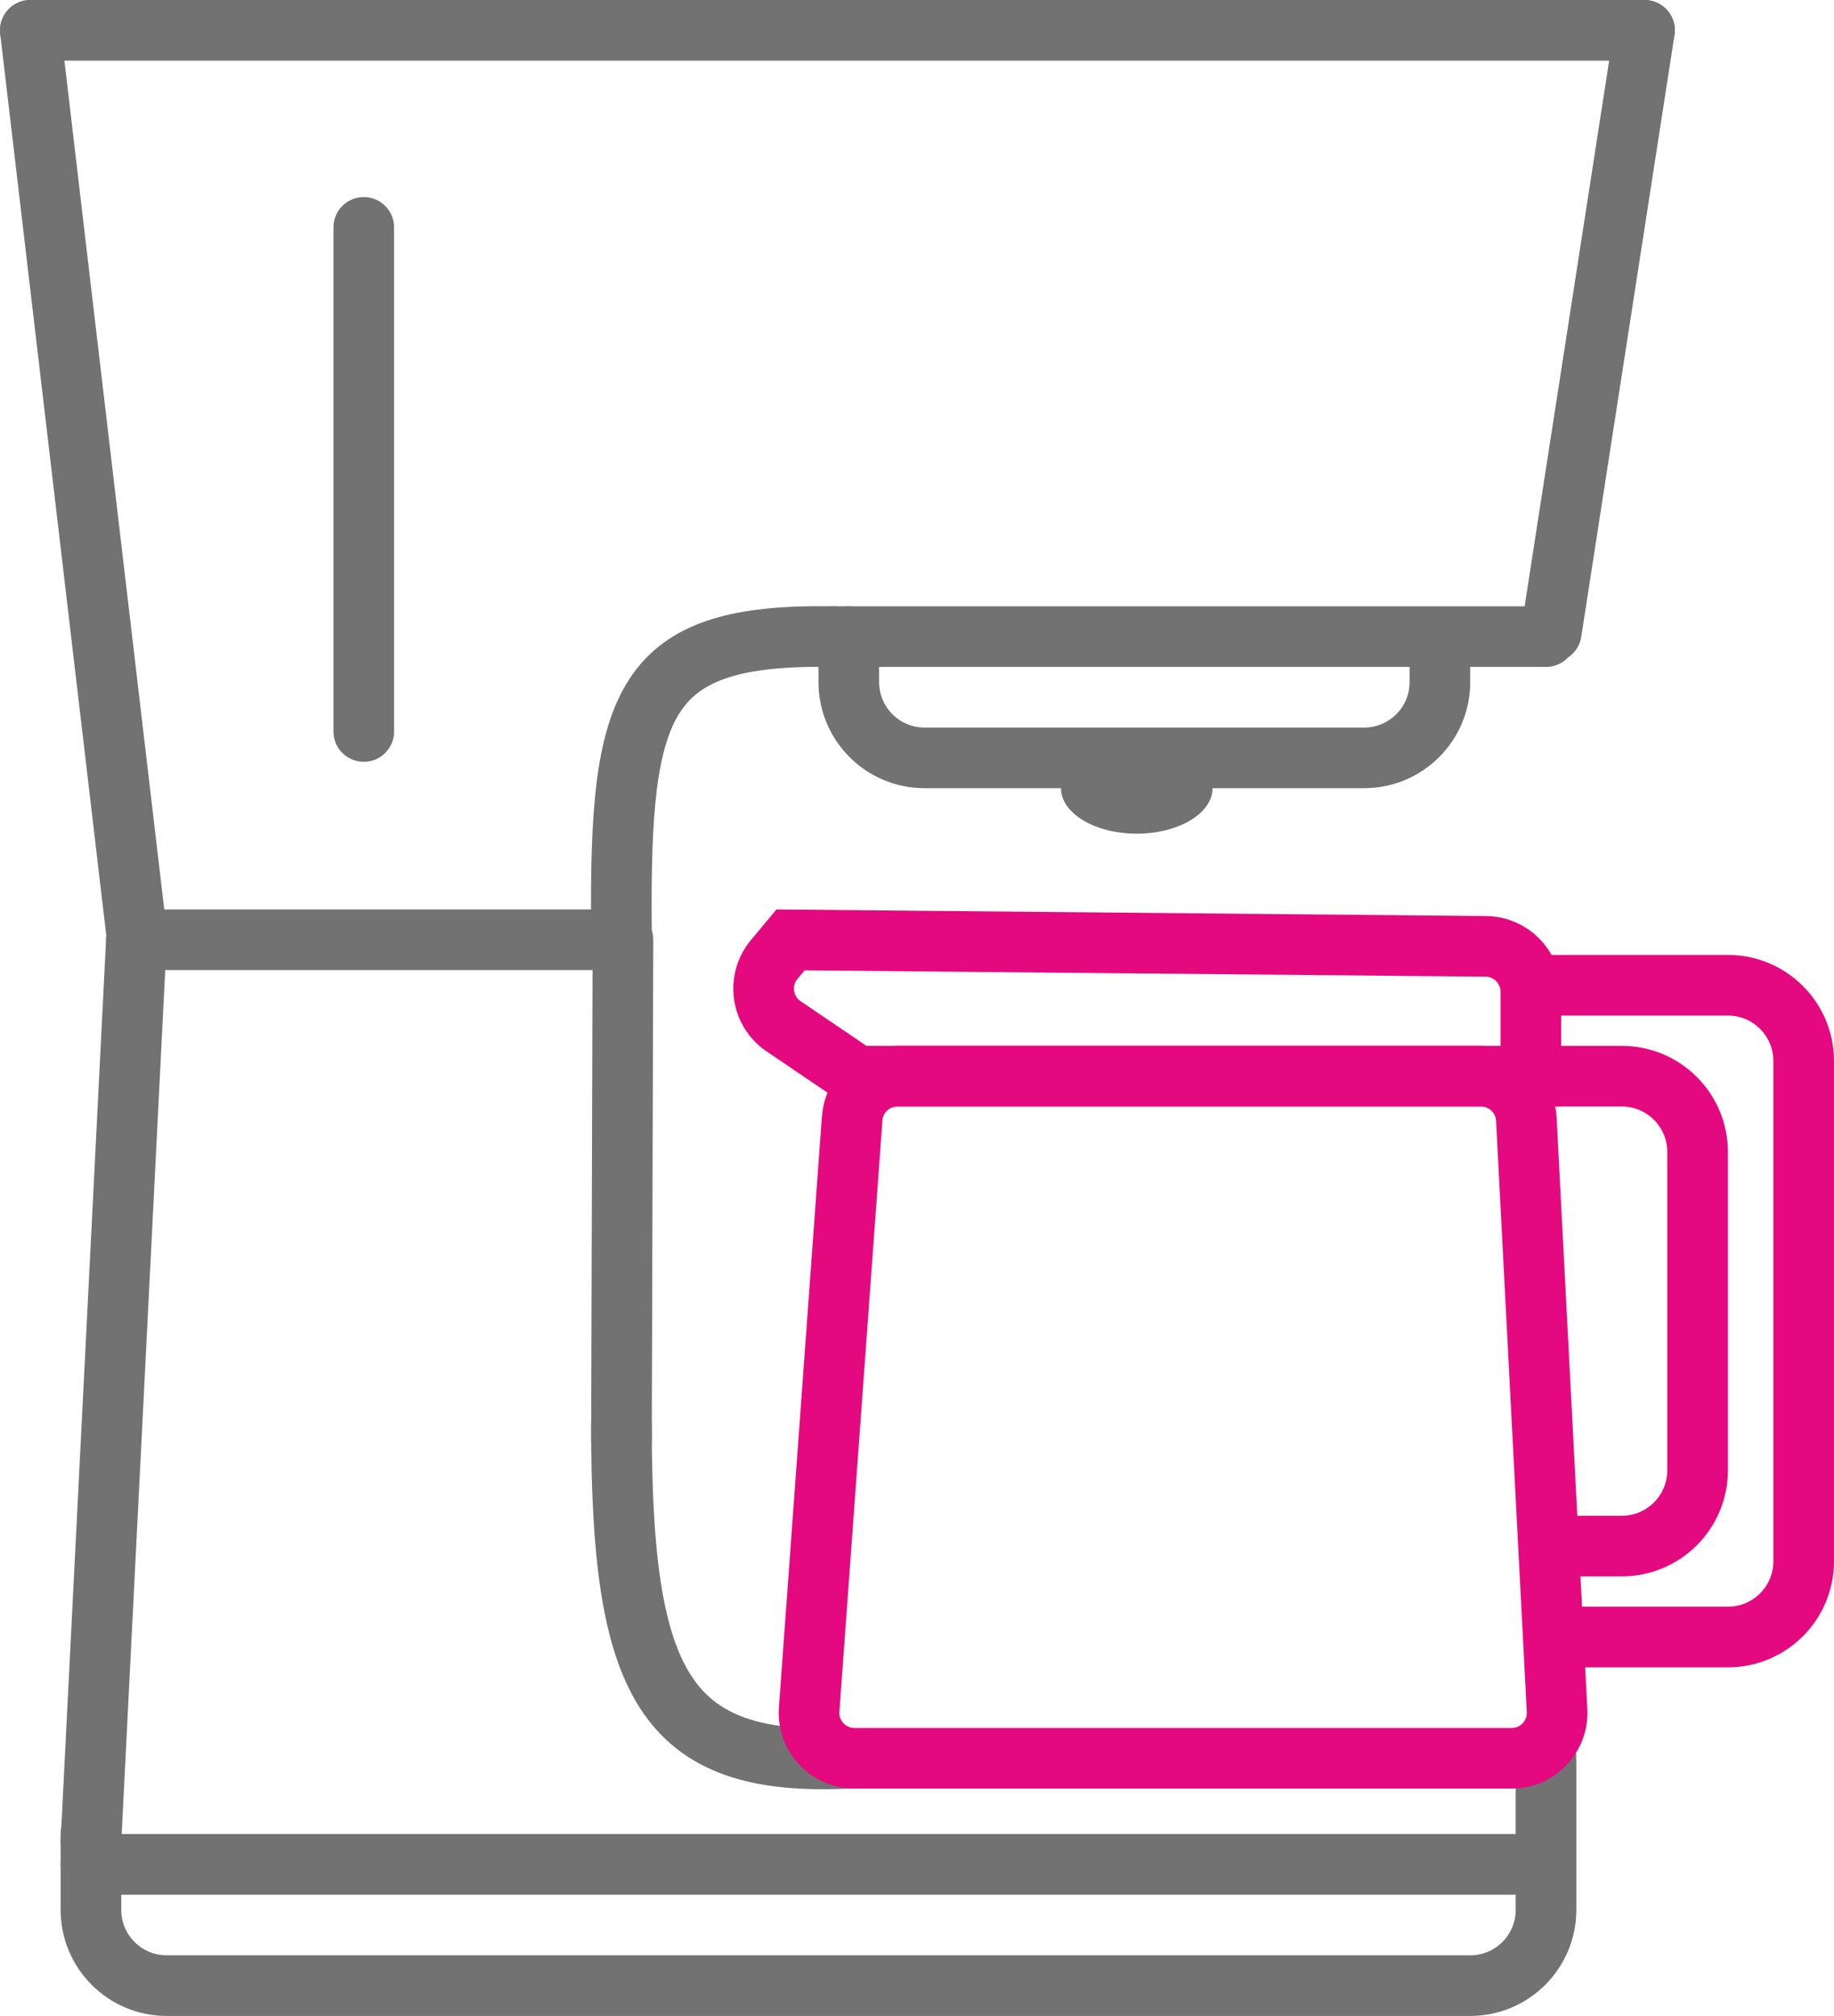
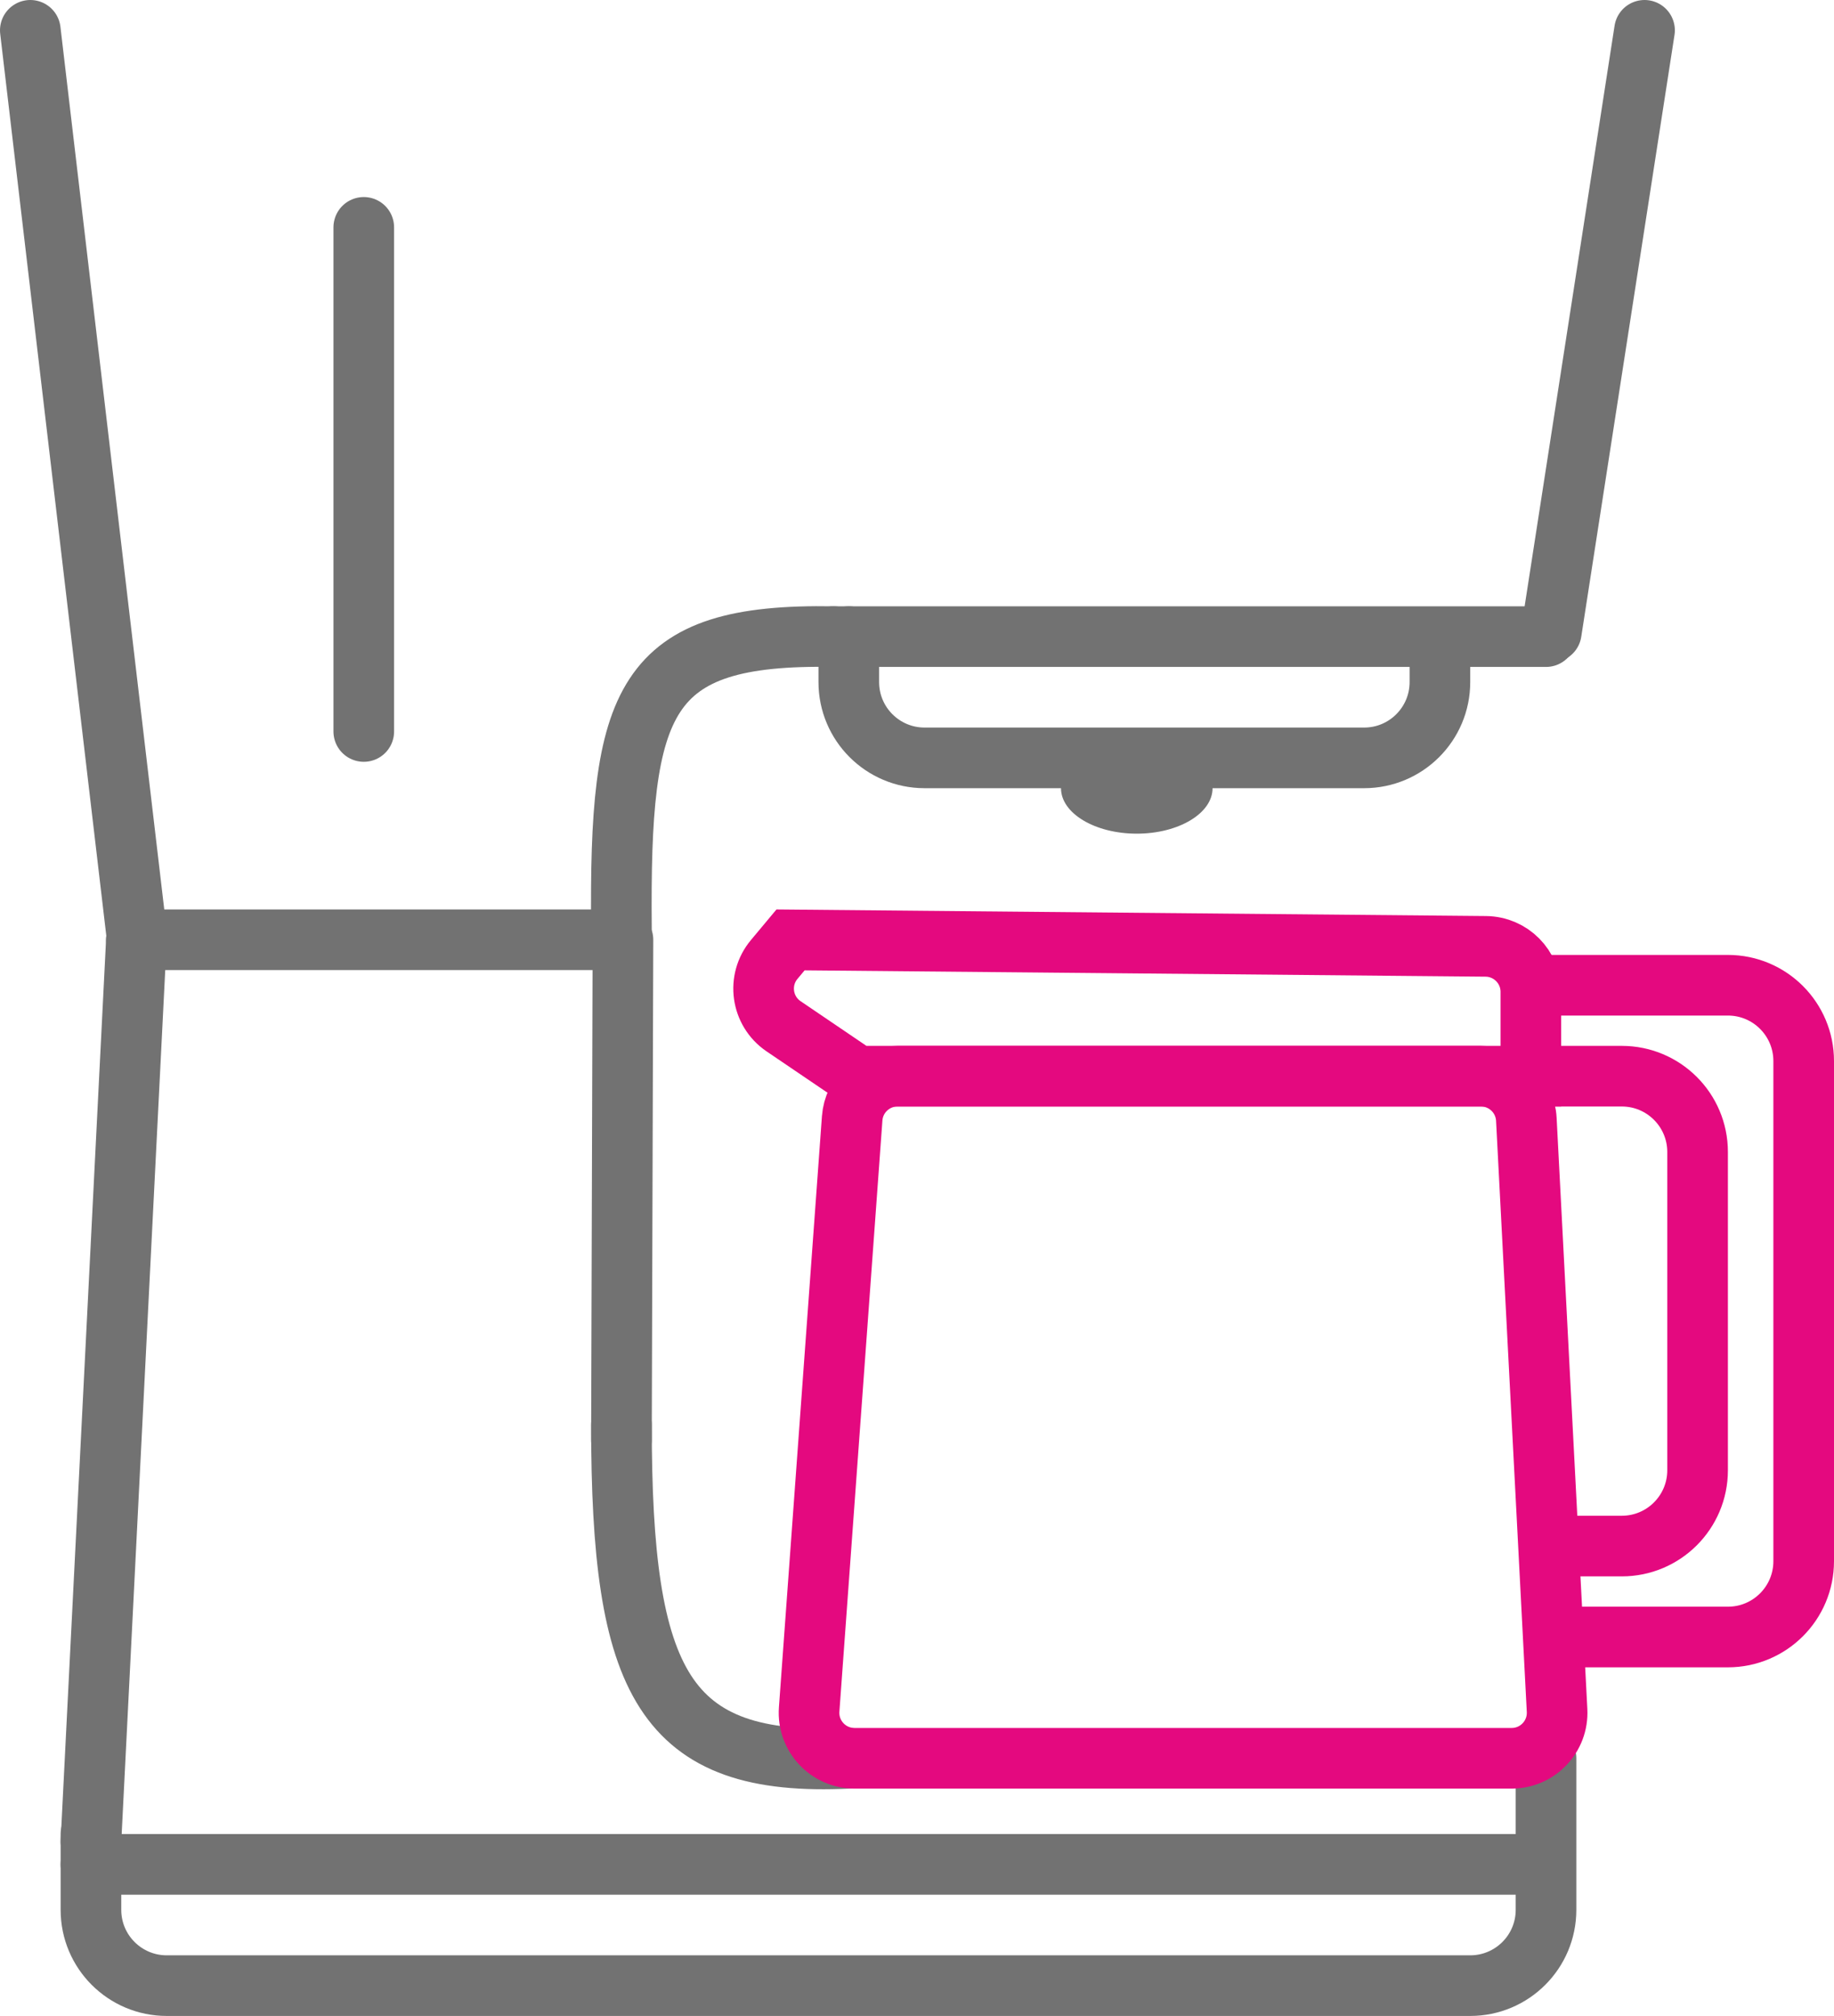
<svg xmlns="http://www.w3.org/2000/svg" width="121" height="133" viewBox="0 0 121 133" fill="none">
-   <path d="M2 2L108.5 2" stroke="#727272" stroke-width="4" stroke-linecap="round" />
  <path d="M24 48.259L24 15" stroke="#727272" stroke-width="4" stroke-linecap="round" />
  <path d="M41 95L41.1 62" stroke="#727272" stroke-width="4" stroke-linecap="round" />
  <path d="M41 61.259C40.861 46.117 42.376 41.778 55 42" stroke="#727272" stroke-width="4" stroke-linecap="round" />
  <path d="M41 94C41.001 111 43.738 116.607 55.999 116" stroke="#727272" stroke-width="4" stroke-linecap="round" />
  <path d="M55 42L102 42" stroke="#727272" stroke-width="4" stroke-linecap="round" />
  <path d="M9 62L41 62" stroke="#727272" stroke-width="4" stroke-linecap="round" />
  <path d="M6 123H101.5" stroke="#727272" stroke-width="4" stroke-linecap="round" />
  <path d="M9 61.5L2 2" stroke="#727272" stroke-width="4" stroke-linecap="round" />
  <path d="M6 121.5L9 62" stroke="#727272" stroke-width="4" stroke-linecap="round" />
  <path d="M102.348 41.706L108.5 2" stroke="#727272" stroke-width="4" stroke-linecap="round" />
  <path d="M6 121V126C6 128.761 8.239 131 11 131H97C99.761 131 102 128.761 102 126V116" stroke="#727272" stroke-width="4" stroke-linecap="round" />
  <path d="M56 42V45C56 47.761 58.239 50 61 50H90C92.761 50 95 47.761 95 45V43.6" stroke="#727272" stroke-width="4" stroke-linecap="round" />
  <path d="M102.5 102H107C109.761 102 112 99.761 112 97V76C112 73.239 109.761 71 107 71H99.5" stroke="#E4097F" stroke-width="4" stroke-linecap="round" />
  <path d="M103 108H114C116.761 108 119 105.761 119 103V70C119 67.239 116.761 65 114 65H101" stroke="#E4097F" stroke-width="4" stroke-linecap="round" />
  <ellipse cx="75" cy="52" rx="5" ry="3" fill="#727272" />
  <path d="M51.078 63.301L52.157 62.009L98.028 62.435C99.674 62.451 101 63.789 101 65.435V71H56.55L51.696 67.707C50.227 66.71 49.94 64.663 51.078 63.301Z" stroke="#E4097F" stroke-width="4" />
  <path d="M59.215 71H97.706C99.302 71 100.619 72.25 100.702 73.844L102.729 112.844C102.818 114.56 101.451 116 99.733 116H56.377C54.635 116 53.258 114.52 53.385 112.782L56.223 73.782C56.337 72.214 57.643 71 59.215 71Z" stroke="#E4097F" stroke-width="4" />
</svg>